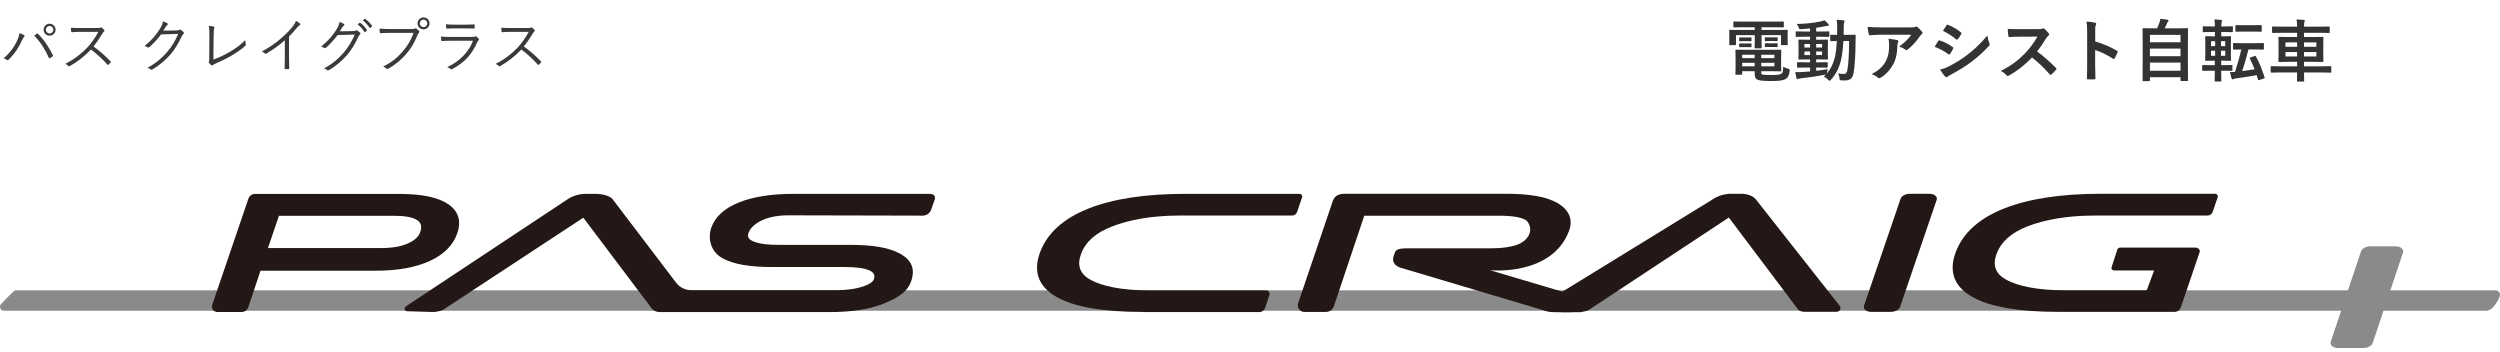
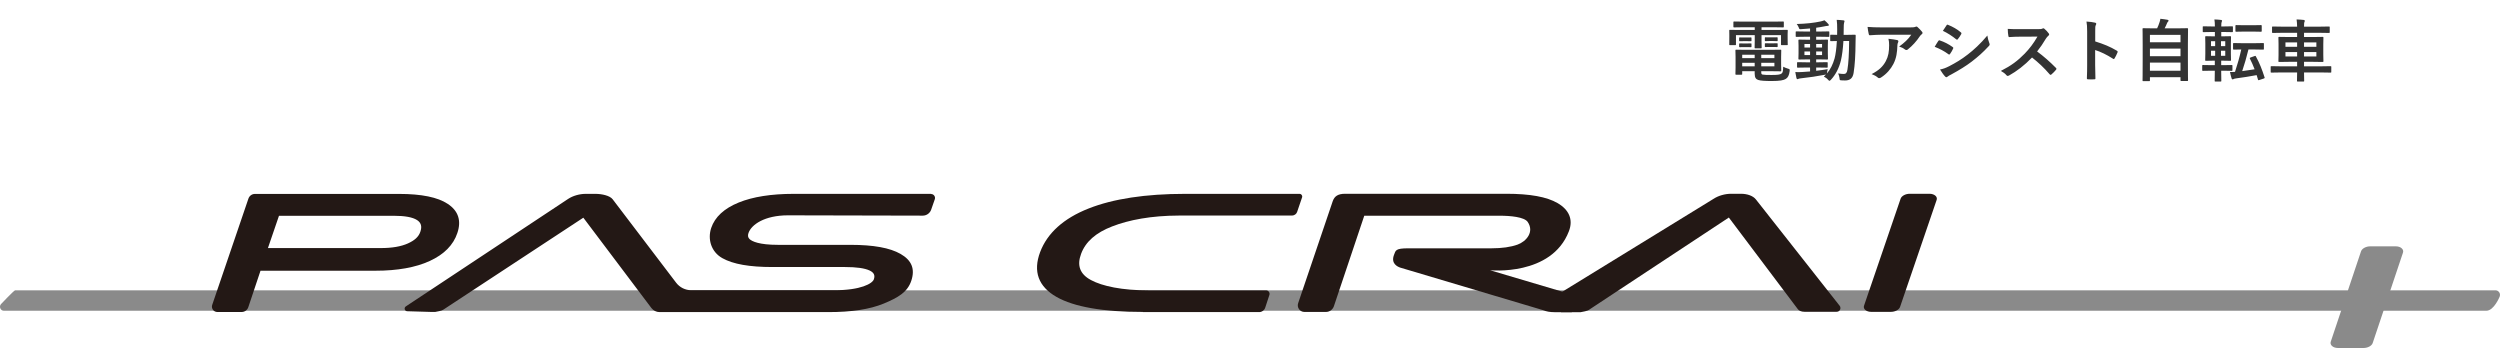
<svg xmlns="http://www.w3.org/2000/svg" width="590" height="83" viewBox="0 0 590 83" fill="none">
  <path d="M589.924 69.983C590.203 69.275 589.681 68.512 588.918 68.512H3.57C3.309 68.512 0.217 71.79 0.217 71.79C-0.286 72.405 0.143 73.336 0.906 73.336H586.776C588.582 73.336 589.924 70.002 589.924 70.002V69.983Z" fill="#8A8A8A" />
  <path d="M557.789 82.125H551.754C551.158 82.125 550.637 81.939 550.32 81.622C550.022 81.324 549.929 80.951 550.078 80.579L557.212 59.288C557.454 58.636 558.386 58.133 559.373 58.133H565.408C566.004 58.133 566.526 58.319 566.842 58.636C567.14 58.934 567.234 59.306 567.085 59.679L559.95 80.97C559.708 81.641 558.777 82.125 557.789 82.125Z" fill="#8A8A8A" />
  <path d="M368.405 73.672H372.149C372.149 73.672 372.969 73.672 373.044 73.672C373.509 73.616 374.683 73.355 374.943 73.15L408.007 51.337L424.232 72.889C424.492 73.318 425.107 73.578 425.815 73.578H433.452C434.197 73.597 434.607 72.74 434.16 72.163L414.396 47.072C413.744 46.233 412.403 45.73 410.838 45.73H408.566C407.094 45.73 405.548 46.178 404.431 46.904L368.647 68.884C368.089 69.257 367.399 69.499 366.692 69.573" fill="#231815" />
  <path d="M219.758 45.75H187.309C182.019 45.75 177.66 46.439 174.326 47.799C170.899 49.196 168.719 51.208 167.844 53.797C166.95 56.479 167.844 59.46 170.489 60.931C173.022 62.347 176.878 63.018 182.28 63.018H199.38C202.137 63.018 204.111 63.297 205.266 63.856C206.253 64.34 206.551 64.974 206.235 65.905C205.9 66.929 203.143 68.494 196.884 68.494H163.168C161.753 68.494 160.411 67.842 159.555 66.706L144.578 47.017C143.926 46.178 142.082 45.75 140.517 45.75H138.245C136.773 45.75 135.227 46.197 134.11 46.923L95.774 72.313C95.271 72.648 95.495 73.43 96.091 73.449L101.81 73.617C101.81 73.617 102.629 73.617 102.704 73.617C103.169 73.561 104.343 73.3 104.604 73.095L137.667 51.376L153.724 72.685C154.19 73.3 154.898 73.654 155.661 73.654H195.524C200.852 73.654 205.229 73.02 208.563 71.642C211.972 70.226 214.17 68.941 215.064 66.259C215.996 63.465 215.157 61.434 212.531 59.925C210.016 58.491 206.16 57.783 200.721 57.783H183.621C179.132 57.783 177.474 56.964 176.897 56.423C176.524 56.07 176.431 55.604 176.636 55.008C177.306 53.015 180.436 50.817 185.968 50.817L217.765 50.891C218.659 50.891 219.46 50.332 219.758 49.475L220.615 47.017C220.82 46.421 220.373 45.787 219.74 45.787L219.758 45.75Z" fill="#231815" />
  <path d="M371.759 69.592C371.052 69.685 371.406 69.629 370.698 69.424L351.66 63.78C351.66 63.78 366.153 65.233 370.251 54.597C371.35 51.784 370.251 49.475 367.587 47.928C365.054 46.457 361.086 45.73 355.479 45.73H317.461C315.728 45.73 314.946 46.327 314.536 47.444L306.359 71.567C306.023 72.573 306.768 73.616 307.83 73.616H312.934C313.772 73.616 314.517 73.076 314.797 72.275L321.968 50.909H353.877C356.485 50.909 359.708 51.207 360.527 52.362C362.166 54.746 360.173 57 358.143 57.727C356.541 58.304 354.455 58.602 351.959 58.602H332.344C329.326 58.602 329.382 59.086 328.972 60.185C328.227 62.178 329.755 62.905 330.425 63.147C330.481 63.166 364.197 73.206 364.197 73.206C364.942 73.523 365.855 73.672 366.823 73.672H370.958" fill="#231815" />
  <path d="M446.263 73.597H441.587C441.01 73.597 440.488 73.411 440.172 73.113C439.874 72.833 439.78 72.461 439.929 72.088L448.554 46.867C448.796 46.215 449.727 45.73 450.696 45.73H455.372C455.949 45.73 456.471 45.917 456.787 46.215C457.085 46.494 457.178 46.867 457.029 47.239L448.405 72.461C448.163 73.113 447.231 73.597 446.263 73.597Z" fill="#231815" />
  <path d="M50.08 71.956C49.801 72.775 50.415 73.632 51.291 73.632H57.028C57.736 73.632 58.369 73.185 58.593 72.515L61.48 63.89H88.62C93.78 63.89 98.083 63.126 101.398 61.599C104.789 60.053 106.987 57.836 107.937 54.986C108.924 52.062 108.16 49.752 105.664 48.113C103.317 46.548 99.461 45.766 94.227 45.766H60.157C59.468 45.766 58.853 46.213 58.63 46.865L50.08 71.956ZM99.219 54.651C98.791 55.936 97.822 56.737 96.276 57.445C94.674 58.172 92.532 58.544 89.905 58.544H63.231L65.839 50.925H92.979C95.531 50.925 97.375 51.261 98.418 51.931C99.368 52.546 99.629 53.422 99.219 54.632V54.651Z" fill="#231815" />
  <path d="M269.703 73.617C260.315 73.617 253.46 72.424 249.344 70.077C245.059 67.637 243.755 64.079 245.469 59.497C247.164 55.008 251.002 51.543 256.888 49.215C262.662 46.923 270.337 45.75 279.669 45.75H306.697C307.126 45.75 307.424 46.16 307.294 46.57L306.12 50.016C305.952 50.519 305.468 50.854 304.928 50.873H278.179C271.697 50.891 266.425 51.897 262.495 53.425C258.62 54.915 256.199 57.038 255.137 59.907C254.112 62.645 254.857 64.675 257.428 66.073C260.148 67.544 264.786 68.531 271.212 68.531H298.818C299.358 68.531 299.749 69.09 299.582 69.593L298.576 72.648C298.371 73.244 297.812 73.654 297.179 73.654H269.722L269.703 73.617Z" fill="#231815" />
-   <path d="M522.791 45.73H495.762C486.43 45.73 478.774 46.904 472.981 49.195C467.095 51.524 463.257 54.988 461.562 59.477C459.849 64.06 461.134 67.618 465.437 70.058C469.553 72.405 476.408 73.597 485.797 73.597H513.253C513.887 73.597 514.446 73.187 514.65 72.591C514.65 72.591 519.065 59.738 519.065 59.627C519.4 59.012 518.767 58.434 518.152 58.434H500.363C500.084 58.434 499.916 58.565 499.73 58.77L498.37 62.961C498.184 63.408 498.37 63.836 499.171 63.836H508.373L506.622 68.512H487.287C480.86 68.512 476.222 67.506 473.502 66.034C470.932 64.637 470.168 62.626 471.211 59.869C472.292 57 474.695 54.895 478.569 53.386C482.5 51.877 487.771 50.872 494.253 50.872H521.002C521.543 50.853 522.008 50.518 522.194 49.996L523.368 46.55C523.498 46.14 523.2 45.73 522.772 45.73L522.791 45.73Z" fill="#231815" />
-   <path d="M11.704 5.598C12.488 5.598 13.118 6.228 13.118 7.012C13.118 7.796 12.488 8.426 11.704 8.426C10.92 8.426 10.29 7.796 10.29 7.012C10.29 6.228 10.92 5.598 11.704 5.598ZM11.704 6.13C11.214 6.13 10.822 6.522 10.822 7.012C10.822 7.502 11.214 7.894 11.704 7.894C12.194 7.894 12.586 7.502 12.586 7.012C12.586 6.522 12.194 6.13 11.704 6.13ZM0.84 13.774C2.492 12.374 3.584 10.708 4.116 9.406C4.41 8.692 4.55 8.286 4.564 7.824C5.026 7.978 5.432 8.132 5.67 8.286C5.866 8.398 5.824 8.552 5.698 8.678C5.544 8.832 5.404 9.028 5.208 9.476C4.536 11.002 3.584 12.57 2.044 14.082C1.904 14.222 1.736 14.25 1.61 14.138C1.456 13.998 1.176 13.858 0.84 13.774ZM8.064 8.384C8.302 8.216 8.54 8.048 8.68 7.964C8.806 7.894 8.862 7.88 8.974 7.992C10.472 9.476 11.648 11.31 12.474 13.018C12.544 13.144 12.544 13.228 12.418 13.312C12.264 13.424 12.012 13.62 11.76 13.746C11.634 13.816 11.592 13.788 11.536 13.662C10.682 11.716 9.562 9.938 8.064 8.384ZM18.9 6.606H22.96C23.436 6.606 23.59 6.592 23.758 6.494C23.842 6.438 23.94 6.466 24.038 6.536C24.234 6.69 24.444 6.9 24.612 7.11C24.696 7.222 24.668 7.32 24.542 7.432C24.402 7.544 24.276 7.712 24.136 7.95C23.52 9 22.806 10.036 22.064 10.96C23.506 12.01 24.808 13.13 26.082 14.474C26.208 14.586 26.208 14.628 26.096 14.768C25.942 14.95 25.76 15.118 25.592 15.272C25.494 15.356 25.438 15.356 25.34 15.244C24.164 13.9 22.834 12.71 21.476 11.688C19.88 13.34 18.2 14.642 16.478 15.594C16.324 15.678 16.24 15.692 16.128 15.566C15.946 15.356 15.694 15.216 15.4 15.062C17.514 14.012 19.166 12.724 20.552 11.268C21.462 10.302 22.386 9.056 23.212 7.516H18.998C18.214 7.516 17.612 7.558 16.982 7.6C16.856 7.6 16.842 7.558 16.814 7.446C16.772 7.25 16.73 6.83 16.73 6.55C17.416 6.606 18.032 6.606 18.9 6.606ZM38.53 7.236L41.666 7.18C42.086 7.166 42.212 7.138 42.366 7.026C42.464 6.956 42.576 6.984 42.73 7.082C42.898 7.194 43.122 7.376 43.29 7.544C43.458 7.712 43.43 7.852 43.318 7.964C43.178 8.09 43.066 8.216 42.954 8.454C42.1 10.274 41.204 11.73 40.252 12.822C38.992 14.264 37.494 15.524 35.884 16.448C35.772 16.518 35.674 16.49 35.576 16.406C35.38 16.224 35.114 16.098 34.792 16C36.85 14.88 38.096 13.802 39.426 12.29C40.476 11.072 41.26 9.84 42.058 8.006L38.026 8.118C36.99 9.406 36.248 10.274 35.254 11.114C35.1 11.254 34.974 11.254 34.82 11.142C34.666 11.03 34.4 10.904 34.106 10.848C35.87 9.434 36.906 8.174 37.76 6.774C38.208 6.032 38.39 5.584 38.46 5.024C38.88 5.15 39.3 5.346 39.51 5.514C39.65 5.612 39.664 5.78 39.51 5.878C39.356 5.976 39.202 6.172 39.09 6.354C38.88 6.69 38.726 6.956 38.53 7.236ZM50.402 9.238L50.36 14.054C51.704 13.578 52.88 13.018 54.21 12.248C55.638 11.422 56.8 10.568 57.878 9.462C57.892 9.826 57.934 10.204 58.004 10.47C58.046 10.61 58.032 10.694 57.92 10.792C56.884 11.73 55.638 12.556 54.42 13.256C53.342 13.886 52.264 14.362 50.99 14.95C50.654 15.104 50.374 15.216 50.248 15.356C50.122 15.482 49.982 15.482 49.856 15.384C49.688 15.244 49.478 15.034 49.324 14.824C49.24 14.712 49.254 14.614 49.31 14.488C49.366 14.348 49.38 14.18 49.38 13.774L49.408 9.252C49.422 7.824 49.436 6.914 49.268 6.074C49.702 6.116 50.248 6.214 50.458 6.298C50.626 6.354 50.64 6.466 50.556 6.69C50.472 6.9 50.416 7.642 50.402 9.238ZM68.21 8.622V13.606C68.21 14.446 68.224 15.244 68.252 16.14C68.266 16.266 68.224 16.308 68.112 16.308C67.86 16.322 67.552 16.322 67.3 16.308C67.188 16.308 67.16 16.266 67.16 16.14C67.188 15.3 67.216 14.46 67.216 13.648V9.504C65.746 10.806 64.374 11.758 62.82 12.668C62.694 12.738 62.596 12.71 62.498 12.612C62.316 12.43 62.064 12.29 61.798 12.164C63.534 11.212 64.99 10.204 66.152 9.21C67.216 8.3 68.21 7.306 68.868 6.508C69.456 5.794 69.708 5.374 69.834 4.926C70.212 5.122 70.59 5.346 70.8 5.556C70.94 5.696 70.912 5.864 70.744 5.948C70.576 6.032 70.31 6.284 69.96 6.69C69.372 7.404 68.868 7.964 68.21 8.622ZM80.194 7.39L83.33 7.334C83.75 7.32 83.876 7.292 84.03 7.18C84.128 7.11 84.24 7.138 84.394 7.236C84.562 7.348 84.786 7.53 84.954 7.698C85.122 7.866 85.094 8.006 84.982 8.118C84.842 8.244 84.73 8.37 84.618 8.608C83.764 10.428 82.868 11.884 81.916 12.976C80.656 14.418 79.158 15.678 77.548 16.602C77.436 16.672 77.338 16.644 77.24 16.56C77.044 16.378 76.778 16.252 76.456 16.154C78.514 15.034 79.76 13.956 81.09 12.444C82.14 11.226 82.924 9.994 83.722 8.16L79.69 8.272C78.654 9.56 77.912 10.428 76.918 11.268C76.764 11.408 76.638 11.408 76.484 11.296C76.33 11.184 76.064 11.058 75.77 11.002C77.534 9.588 78.57 8.328 79.424 6.928C79.872 6.186 80.054 5.738 80.124 5.178C80.544 5.304 80.964 5.5 81.174 5.668C81.314 5.766 81.328 5.934 81.174 6.032C81.02 6.13 80.866 6.326 80.754 6.508C80.544 6.844 80.39 7.11 80.194 7.39ZM84.38 5.752L84.884 5.388C84.94 5.346 84.982 5.346 85.038 5.388C85.598 5.78 86.214 6.466 86.62 7.082C86.662 7.138 86.648 7.194 86.592 7.236L86.186 7.572C86.116 7.628 86.046 7.614 86.004 7.544C85.598 6.858 85.01 6.2 84.38 5.752ZM85.612 4.814L86.06 4.464C86.116 4.422 86.158 4.408 86.214 4.45C86.774 4.884 87.404 5.5 87.81 6.088C87.852 6.158 87.838 6.2 87.768 6.256L87.39 6.592C87.334 6.648 87.278 6.648 87.222 6.564C86.872 5.99 86.27 5.304 85.612 4.814ZM97.592 7.754H92.23C91.404 7.754 90.634 7.782 89.878 7.838C89.71 7.852 89.654 7.796 89.626 7.614C89.612 7.418 89.57 6.984 89.556 6.746C90.424 6.83 91.208 6.858 92.244 6.858H97.2C97.606 6.858 97.746 6.816 97.9 6.732C98.012 6.662 98.152 6.676 98.264 6.746C98.502 6.914 98.726 7.124 98.894 7.32C99.006 7.474 98.992 7.628 98.852 7.754C98.726 7.866 98.642 8.006 98.544 8.23C97.872 10.008 96.892 11.59 95.8 12.822C94.666 14.096 93.378 15.244 91.642 16.196C91.474 16.308 91.292 16.308 91.166 16.168C90.998 16 90.732 15.818 90.438 15.692C92.58 14.628 93.784 13.578 94.96 12.234C96.01 11.058 97.004 9.504 97.592 7.754ZM99.958 4.1C100.742 4.1 101.372 4.73 101.372 5.514C101.372 6.298 100.742 6.928 99.958 6.928C99.174 6.928 98.544 6.298 98.544 5.514C98.544 4.73 99.174 4.1 99.958 4.1ZM99.958 4.632C99.468 4.632 99.076 5.024 99.076 5.514C99.076 6.004 99.468 6.396 99.958 6.396C100.448 6.396 100.84 6.004 100.84 5.514C100.84 5.024 100.448 4.632 99.958 4.632ZM109.744 6.704H107.462C106.72 6.704 106.09 6.718 105.474 6.76C105.348 6.774 105.32 6.718 105.306 6.564C105.278 6.354 105.236 5.976 105.236 5.724C106.048 5.808 106.58 5.822 107.518 5.822H109.688C110.57 5.822 111.186 5.794 111.858 5.752C111.984 5.752 112.012 5.794 112.012 5.92C112.026 6.102 112.026 6.354 112.012 6.55C112.012 6.704 111.984 6.746 111.83 6.732C111.186 6.732 110.598 6.704 109.744 6.704ZM111.634 9.616H106.328C105.544 9.616 104.928 9.63 104.354 9.686C104.228 9.7 104.172 9.644 104.144 9.504C104.102 9.28 104.06 8.958 104.046 8.622C104.76 8.692 105.488 8.72 106.37 8.72H111.382C111.732 8.72 111.928 8.692 112.068 8.622C112.236 8.538 112.306 8.524 112.446 8.636C112.628 8.776 112.838 8.972 112.964 9.14C113.104 9.322 113.09 9.406 112.936 9.518C112.796 9.616 112.726 9.756 112.614 9.994C111.396 12.752 109.646 14.796 106.706 16.308C106.538 16.392 106.44 16.392 106.328 16.28C106.118 16.098 105.824 15.944 105.544 15.846C108.456 14.446 110.584 12.374 111.634 9.616ZM120.468 6.606H124.528C125.004 6.606 125.158 6.592 125.326 6.494C125.41 6.438 125.508 6.466 125.606 6.536C125.802 6.69 126.012 6.9 126.18 7.11C126.264 7.222 126.236 7.32 126.11 7.432C125.97 7.544 125.844 7.712 125.704 7.95C125.088 9 124.374 10.036 123.632 10.96C125.074 12.01 126.376 13.13 127.65 14.474C127.776 14.586 127.776 14.628 127.664 14.768C127.51 14.95 127.328 15.118 127.16 15.272C127.062 15.356 127.006 15.356 126.908 15.244C125.732 13.9 124.402 12.71 123.044 11.688C121.448 13.34 119.768 14.642 118.046 15.594C117.892 15.678 117.808 15.692 117.696 15.566C117.514 15.356 117.262 15.216 116.968 15.062C119.082 14.012 120.734 12.724 122.12 11.268C123.03 10.302 123.954 9.056 124.78 7.516H120.566C119.782 7.516 119.18 7.558 118.55 7.6C118.424 7.6 118.41 7.558 118.382 7.446C118.34 7.25 118.298 6.83 118.298 6.55C118.984 6.606 119.6 6.606 120.468 6.606Z" fill="#3A3A3A" />
  <path d="M412.12 11.76H417.688C419.304 11.76 420.088 11.728 420.2 11.728C420.36 11.728 420.376 11.744 420.376 11.92C420.376 12.016 420.344 12.336 420.344 13.376V15.2C420.344 16.128 420.376 16.56 420.376 16.656C420.376 16.816 420.36 16.832 420.2 16.832C420.088 16.832 419.304 16.8 417.688 16.8H415.656V17.04C415.656 17.472 415.752 17.536 415.96 17.6C416.376 17.68 417.048 17.696 418.088 17.696C419.48 17.696 420.12 17.616 420.44 17.36C420.696 17.152 420.792 16.976 420.84 15.744C421.128 15.904 421.56 16.096 421.976 16.208C422.392 16.32 422.392 16.336 422.36 16.768C422.232 17.808 421.944 18.304 421.448 18.624C420.936 18.944 420.04 19.12 418.12 19.12C416.568 19.12 415.48 19.056 414.92 18.864C414.424 18.688 414.104 18.352 414.104 17.392V16.8H411.16V17.456C411.16 17.616 411.144 17.632 410.984 17.632H409.72C409.576 17.632 409.56 17.616 409.56 17.456C409.56 17.344 409.592 16.96 409.592 15.984V13.408C409.592 12.448 409.56 12.016 409.56 11.92C409.56 11.744 409.576 11.728 409.72 11.728C409.832 11.728 410.6 11.76 412.12 11.76ZM418.76 15.648V14.816H415.656V15.648H418.76ZM418.76 12.912H415.656V13.712H418.76V12.912ZM411.16 15.648H414.104V14.816H411.16V15.648ZM411.16 13.712H414.104V12.912H411.16V13.712ZM414.12 6.432H411.448C409.896 6.432 409.368 6.464 409.272 6.464C409.096 6.464 409.08 6.448 409.08 6.288V5.248C409.08 5.088 409.096 5.072 409.272 5.072C409.368 5.072 409.896 5.104 411.448 5.104H418.616C420.184 5.104 420.712 5.072 420.808 5.072C420.968 5.072 420.984 5.088 420.984 5.248V6.288C420.984 6.448 420.968 6.464 420.808 6.464C420.712 6.464 420.184 6.432 418.616 6.432H415.72V7.072H419.64C421.112 7.072 421.624 7.04 421.736 7.04C421.896 7.04 421.912 7.056 421.912 7.216C421.912 7.312 421.88 7.6 421.88 8.016V8.848C421.88 10.128 421.912 10.384 421.912 10.48C421.912 10.64 421.896 10.656 421.736 10.656H420.488C420.328 10.656 420.312 10.64 420.312 10.48V8.288H415.72V9.648C415.72 10.704 415.752 11.152 415.752 11.248C415.752 11.392 415.736 11.408 415.576 11.408H414.264C414.104 11.408 414.088 11.392 414.088 11.248C414.088 11.152 414.12 10.672 414.12 9.648V8.288H409.688V10.48C409.688 10.64 409.672 10.656 409.512 10.656H408.264C408.12 10.656 408.104 10.64 408.104 10.48C408.104 10.368 408.12 10.128 408.12 8.848V8.144C408.12 7.6 408.104 7.312 408.104 7.216C408.104 7.056 408.12 7.04 408.264 7.04C408.376 7.04 408.888 7.072 410.36 7.072H414.12V6.432ZM417.624 8.816H418.408C419.096 8.816 419.256 8.8 419.352 8.8C419.512 8.8 419.528 8.816 419.528 8.944V9.568C419.528 9.696 419.512 9.712 419.352 9.712C419.256 9.712 419.096 9.68 418.408 9.68H417.624C416.936 9.68 416.776 9.712 416.68 9.712C416.52 9.712 416.504 9.696 416.504 9.552V8.928C416.504 8.816 416.52 8.8 416.68 8.8C416.776 8.8 416.936 8.816 417.624 8.816ZM417.624 10.224H418.408C419.096 10.224 419.256 10.208 419.352 10.208C419.512 10.208 419.528 10.224 419.528 10.352V10.976C419.528 11.088 419.512 11.104 419.352 11.104C419.256 11.104 419.096 11.088 418.408 11.088H417.624C416.936 11.088 416.776 11.104 416.68 11.104C416.52 11.104 416.504 11.088 416.504 10.976V10.336C416.504 10.224 416.52 10.208 416.68 10.208C416.776 10.208 416.936 10.224 417.624 10.224ZM411.512 8.848H412.28C412.92 8.848 413.08 8.832 413.176 8.832C413.336 8.832 413.352 8.848 413.352 8.976V9.616C413.352 9.712 413.336 9.728 413.176 9.728C413.08 9.728 412.92 9.712 412.28 9.712H411.512C410.872 9.712 410.712 9.728 410.616 9.728C410.456 9.728 410.44 9.712 410.44 9.6V8.96C410.44 8.848 410.456 8.832 410.616 8.832C410.712 8.832 410.872 8.848 411.512 8.848ZM411.512 10.256H412.28C412.92 10.256 413.08 10.24 413.176 10.24C413.336 10.24 413.352 10.256 413.352 10.384V10.992C413.352 11.12 413.336 11.136 413.176 11.136C413.08 11.136 412.92 11.12 412.28 11.12H411.512C410.872 11.12 410.712 11.136 410.616 11.136C410.456 11.136 410.44 11.12 410.44 10.992V10.368C410.44 10.256 410.456 10.24 410.616 10.24C410.712 10.24 410.872 10.256 411.512 10.256ZM428.616 15.936V16.704C429.48 16.608 430.392 16.48 431.336 16.32C431.272 16.576 431.224 16.816 431.192 17.056L431.144 17.344C431.976 16.384 432.552 15.232 432.968 13.76C433.208 12.848 433.4 11.44 433.496 9.68C432.552 9.696 432.2 9.712 432.12 9.712C431.944 9.712 431.928 9.696 431.928 9.536V8.368C431.928 8.208 431.944 8.192 432.12 8.192C432.2 8.192 432.568 8.224 433.56 8.224C433.56 7.808 433.576 7.392 433.576 6.944C433.576 5.952 433.56 5.456 433.464 4.688C434.04 4.704 434.504 4.736 435.064 4.8C435.224 4.816 435.304 4.88 435.304 4.976C435.304 5.104 435.256 5.216 435.208 5.36C435.144 5.52 435.112 6.016 435.112 6.992C435.112 7.424 435.112 7.824 435.096 8.224H436.008C437.24 8.224 437.656 8.192 437.752 8.192C437.912 8.192 437.944 8.224 437.944 8.384C437.912 8.928 437.912 9.392 437.912 9.904C437.896 12.976 437.752 15.344 437.448 17.232C437.24 18.432 436.648 18.992 435.416 18.992C435.08 18.992 434.808 18.976 434.536 18.96C434.168 18.928 434.168 18.928 434.12 18.4C434.056 18 433.96 17.648 433.8 17.328C434.328 17.408 434.712 17.456 435.128 17.456C435.608 17.456 435.88 17.2 435.992 16.448C436.248 14.896 436.376 12.736 436.392 9.68H435.048C434.936 11.552 434.728 13.12 434.456 14.272C434.008 16.096 433.192 17.648 432.088 18.832C431.928 18.992 431.832 19.072 431.752 19.072C431.672 19.072 431.592 18.992 431.448 18.848C431.128 18.48 430.776 18.24 430.424 18.08C430.6 17.92 430.776 17.76 430.936 17.584C430.856 17.616 430.76 17.632 430.632 17.648C428.936 17.984 426.856 18.288 425.048 18.48C424.808 18.512 424.536 18.544 424.456 18.592C424.36 18.64 424.28 18.688 424.184 18.688C424.088 18.688 424.008 18.592 423.96 18.416C423.864 18 423.768 17.488 423.688 17.008C424.328 17.04 424.776 17.024 425.368 16.992C425.928 16.96 426.536 16.928 427.176 16.864V15.936H426.232C424.84 15.936 424.376 15.968 424.28 15.968C424.12 15.968 424.104 15.952 424.104 15.808V14.848C424.104 14.688 424.12 14.672 424.28 14.672C424.376 14.672 424.84 14.704 426.232 14.704H427.176V14.016H426.536C425.176 14.016 424.712 14.048 424.616 14.048C424.44 14.048 424.424 14.032 424.424 13.872C424.424 13.76 424.456 13.392 424.456 12.544V10.832C424.456 9.968 424.424 9.6 424.424 9.52C424.424 9.36 424.44 9.344 424.616 9.344C424.712 9.344 425.176 9.376 426.536 9.376H427.176V8.672H425.992C424.552 8.672 424.056 8.704 423.96 8.704C423.8 8.704 423.784 8.688 423.784 8.528V7.584C423.784 7.424 423.8 7.408 423.96 7.408C424.056 7.408 424.552 7.44 425.992 7.44H427.176V6.72C426.488 6.784 425.8 6.848 425.112 6.88C424.664 6.912 424.648 6.896 424.52 6.528C424.392 6.176 424.216 5.92 424.024 5.664C426.296 5.6 428.024 5.408 429.688 5.056C430.04 4.976 430.328 4.88 430.568 4.784C430.936 5.088 431.256 5.392 431.48 5.664C431.576 5.776 431.608 5.84 431.608 5.952C431.608 6.048 431.48 6.112 431.272 6.112C431.08 6.112 430.808 6.176 430.552 6.224C429.912 6.352 429.272 6.464 428.616 6.544V7.44H429.544C430.968 7.44 431.464 7.408 431.56 7.408C431.704 7.408 431.72 7.424 431.72 7.584V8.528C431.72 8.688 431.736 8.704 431.592 8.704C431.496 8.704 430.968 8.672 429.544 8.672H428.616V9.376H429.304C430.648 9.376 431.112 9.344 431.224 9.344C431.384 9.344 431.4 9.36 431.4 9.52C431.4 9.6 431.368 9.968 431.368 10.832V12.544C431.368 13.392 431.4 13.776 431.4 13.872C431.4 14.032 431.384 14.048 431.224 14.048C431.112 14.048 430.648 14.016 429.304 14.016H428.616V14.704H429.208C430.584 14.704 431.064 14.672 431.16 14.672C431.32 14.672 431.336 14.688 431.336 14.848V15.808C431.336 15.952 431.32 15.968 431.16 15.968C431.064 15.968 430.584 15.936 429.208 15.936H428.616ZM430.008 12.992V12.144H428.616V12.992H430.008ZM430.008 10.384H428.616V11.216H430.008V10.384ZM425.848 12.992H427.176V12.144H425.848V12.992ZM425.848 11.216H427.176V10.384H425.848V11.216ZM451.064 8.192H444.152C443.24 8.192 442.264 8.256 441.32 8.32C441.128 8.336 441.064 8.224 441.032 8.08C440.904 7.632 440.808 6.832 440.744 6.352C441.832 6.432 442.712 6.464 443.992 6.464H450.856C451.528 6.464 451.8 6.432 451.96 6.368C452.04 6.336 452.184 6.256 452.264 6.256C452.392 6.256 452.52 6.352 452.632 6.48C452.984 6.784 453.288 7.12 453.592 7.488C453.672 7.584 453.72 7.68 453.72 7.776C453.72 7.904 453.64 8.016 453.496 8.112C453.32 8.24 453.192 8.4 453.064 8.576C452.312 9.712 451.32 10.816 450.248 11.664C450.152 11.76 450.04 11.808 449.912 11.808C449.784 11.808 449.64 11.744 449.528 11.648C449.128 11.328 448.728 11.152 448.2 10.992C449.48 10.032 450.264 9.344 451.064 8.192ZM441.704 17.488C443.448 16.576 444.36 15.712 445.048 14.432C445.656 13.296 445.832 12.208 445.832 10.656C445.832 10.064 445.8 9.696 445.672 9.152C446.456 9.232 447.288 9.344 447.736 9.456C447.944 9.504 448.008 9.616 448.008 9.76C448.008 9.856 447.976 9.952 447.928 10.048C447.816 10.272 447.8 10.432 447.784 10.704C447.736 12.256 447.576 13.68 446.84 15.104C446.216 16.304 445.256 17.44 443.928 18.288C443.784 18.384 443.64 18.448 443.48 18.448C443.368 18.448 443.256 18.4 443.16 18.304C442.776 17.968 442.312 17.712 441.704 17.488ZM456.584 11.04C456.984 10.4 457.24 9.936 457.432 9.68C457.512 9.568 457.592 9.488 457.736 9.52C458.936 9.92 459.896 10.432 460.808 11.088C460.92 11.168 460.984 11.232 460.984 11.328C460.984 11.376 460.952 11.44 460.92 11.504C460.744 11.936 460.472 12.352 460.216 12.72C460.136 12.816 460.072 12.88 460.008 12.88C459.944 12.88 459.896 12.848 459.816 12.784C458.792 12.032 457.752 11.504 456.584 11.04ZM458.52 7.28C458.792 6.864 459.096 6.416 459.368 6C459.48 5.808 459.576 5.776 459.768 5.872C460.792 6.288 461.896 6.88 462.776 7.648C462.872 7.712 462.904 7.792 462.904 7.856C462.904 7.92 462.888 7.984 462.84 8.064C462.616 8.464 462.296 8.976 462.024 9.264C461.976 9.344 461.912 9.36 461.864 9.36C461.784 9.36 461.704 9.312 461.624 9.248C460.792 8.56 459.544 7.744 458.52 7.28ZM457.848 16.4C458.52 16.272 459.08 16.096 460.024 15.616C461.544 14.816 462.856 14.064 464.408 12.848C465.688 11.872 467.4 10.336 469.016 8.384C469.112 9.088 469.24 9.488 469.48 10.176C469.528 10.288 469.56 10.384 469.56 10.48C469.56 10.608 469.512 10.72 469.384 10.848C467.896 12.448 466.888 13.328 465.32 14.544C463.928 15.6 462.44 16.512 460.536 17.552C460.152 17.76 459.768 17.936 459.608 18.096C459.512 18.192 459.432 18.224 459.352 18.224C459.24 18.224 459.128 18.16 459.032 18.032C458.696 17.696 458.264 17.072 457.848 16.4ZM476.536 6.88H480.936C481.512 6.88 481.8 6.864 482.04 6.736C482.104 6.688 482.152 6.672 482.216 6.672C482.312 6.672 482.392 6.736 482.488 6.8C482.856 7.088 483.224 7.504 483.528 7.92C483.576 8 483.608 8.064 483.608 8.128C483.608 8.224 483.544 8.336 483.4 8.448C483.192 8.624 482.984 8.864 482.808 9.152C482.152 10.272 481.528 11.168 480.76 12.144C482.296 13.28 483.72 14.528 485.192 16.016C485.272 16.096 485.32 16.176 485.32 16.24C485.32 16.304 485.288 16.384 485.208 16.48C484.904 16.848 484.536 17.232 484.136 17.568C484.072 17.632 484.008 17.664 483.944 17.664C483.864 17.664 483.8 17.616 483.72 17.536C482.376 15.968 481 14.704 479.56 13.568C477.752 15.456 475.928 16.816 474.184 17.792C474.04 17.856 473.928 17.92 473.816 17.92C473.72 17.92 473.624 17.872 473.544 17.776C473.192 17.344 472.728 17.024 472.2 16.736C474.696 15.472 476.184 14.336 477.832 12.656C478.984 11.456 479.864 10.32 480.84 8.64L476.712 8.656C475.88 8.656 475.048 8.688 474.184 8.752C474.056 8.768 474.008 8.656 473.976 8.48C473.896 8.144 473.832 7.376 473.832 6.816C474.696 6.88 475.496 6.88 476.536 6.88ZM494.472 7.488V9.776C496.424 10.384 497.976 11.008 499.56 11.952C499.736 12.048 499.816 12.16 499.736 12.368C499.528 12.896 499.272 13.392 499.048 13.76C498.984 13.872 498.92 13.936 498.84 13.936C498.792 13.936 498.728 13.92 498.664 13.856C497.192 12.912 495.752 12.208 494.456 11.808V15.344C494.456 16.384 494.488 17.328 494.52 18.48C494.536 18.672 494.456 18.72 494.232 18.72C493.768 18.752 493.272 18.752 492.808 18.72C492.584 18.72 492.504 18.672 492.504 18.48C492.552 17.296 492.568 16.352 492.568 15.328V7.456C492.568 6.256 492.52 5.728 492.408 5.088C493.144 5.136 493.944 5.216 494.408 5.344C494.632 5.392 494.712 5.488 494.712 5.616C494.712 5.712 494.664 5.84 494.584 5.984C494.472 6.192 494.472 6.592 494.472 7.488ZM507.208 19.152H505.816C505.656 19.152 505.64 19.136 505.64 18.976C505.64 18.88 505.672 18.032 505.672 13.76V10.8C505.672 7.824 505.64 6.944 505.64 6.832C505.64 6.672 505.656 6.656 505.816 6.656C505.928 6.656 506.488 6.688 508.04 6.688H509.08C509.336 6.176 509.48 5.76 509.672 5.184C509.752 4.976 509.8 4.736 509.848 4.432C510.392 4.48 511.096 4.592 511.56 4.672C511.704 4.704 511.784 4.8 511.784 4.88C511.784 4.976 511.72 5.04 511.656 5.104C511.544 5.232 511.464 5.344 511.416 5.488C511.256 5.872 511.112 6.208 510.856 6.688H513.976C515.528 6.688 516.088 6.656 516.2 6.656C516.36 6.656 516.376 6.672 516.376 6.832C516.376 6.928 516.344 7.824 516.344 10.368V13.744C516.344 18.016 516.376 18.864 516.376 18.944C516.376 19.104 516.36 19.12 516.2 19.12H514.776C514.616 19.12 514.6 19.104 514.6 18.944V18.224H507.384V18.976C507.384 19.136 507.368 19.152 507.208 19.152ZM507.384 16.688H514.6V14.768H507.384V16.688ZM507.384 13.264H514.6V11.472H507.384V13.264ZM507.384 8.224V9.968H514.6V8.224H507.384ZM522.696 16.688H521.848C520.456 16.688 519.976 16.72 519.896 16.72C519.736 16.72 519.72 16.704 519.72 16.544V15.52C519.72 15.36 519.736 15.344 519.896 15.344C519.976 15.344 520.456 15.376 521.848 15.376H522.696V14.32H522.344C521.128 14.32 520.696 14.352 520.6 14.352C520.44 14.352 520.424 14.336 520.424 14.192C520.424 14.08 520.456 13.664 520.456 12.688V10.208C520.456 9.248 520.424 8.816 520.424 8.72C520.424 8.56 520.44 8.544 520.6 8.544C520.696 8.544 521.128 8.576 522.344 8.576H522.712V7.552H521.912C520.568 7.552 520.104 7.584 520.008 7.584C519.864 7.584 519.848 7.568 519.848 7.408V6.368C519.848 6.224 519.864 6.208 520.008 6.208C520.104 6.208 520.568 6.24 521.912 6.24H522.712C522.712 5.552 522.68 5.104 522.6 4.592C523.176 4.608 523.688 4.64 524.152 4.704C524.328 4.736 524.408 4.784 524.408 4.864C524.408 4.96 524.376 5.04 524.328 5.152C524.264 5.296 524.216 5.504 524.216 6.192V6.24H524.888C526.248 6.24 526.696 6.208 526.792 6.208C526.952 6.208 526.968 6.224 526.968 6.368V7.408C526.968 7.568 526.952 7.584 526.792 7.584C526.696 7.584 526.248 7.552 524.888 7.552H524.216V8.576H524.616C525.832 8.576 526.248 8.544 526.344 8.544C526.504 8.544 526.52 8.56 526.52 8.72C526.52 8.816 526.488 9.248 526.488 10.208V12.688C526.488 13.664 526.52 14.096 526.52 14.192C526.52 14.336 526.504 14.352 526.344 14.352C526.248 14.352 525.832 14.32 524.616 14.32H524.2V15.376H524.728C526.12 15.376 526.584 15.344 526.68 15.344C526.84 15.344 526.856 15.36 526.856 15.52V16.544C526.856 16.704 526.84 16.72 526.68 16.72C526.584 16.72 526.12 16.688 524.728 16.688H524.2C524.2 18.192 524.232 19.008 524.232 19.072C524.232 19.232 524.216 19.248 524.056 19.248H522.84C522.68 19.248 522.664 19.232 522.664 19.072C522.664 18.992 522.68 18.176 522.696 16.688ZM525.16 13.168V11.968H524.152V13.168H525.16ZM521.8 13.168H522.776V11.968H521.8V13.168ZM525.16 9.728H524.152V10.88H525.16V9.728ZM521.8 10.88H522.776V9.728H521.8V10.88ZM529.128 10.192H532.168C533.544 10.192 534.008 10.16 534.104 10.16C534.264 10.16 534.28 10.176 534.28 10.336V11.52C534.28 11.696 534.264 11.712 534.104 11.712C534.008 11.712 533.544 11.68 532.168 11.68H530.632C530.168 13.568 529.688 15.232 529.16 16.784C530.152 16.656 531.144 16.512 532.088 16.352C531.752 15.472 531.384 14.64 530.984 13.856C530.904 13.696 530.936 13.648 531.128 13.568L532.072 13.232C532.28 13.168 532.296 13.152 532.376 13.296C533.272 14.912 533.832 16.384 534.44 18.256C534.488 18.416 534.472 18.448 534.264 18.528L533.208 18.88C532.984 18.96 532.936 18.96 532.888 18.784C532.792 18.432 532.68 18.064 532.568 17.728C530.936 18.032 529.368 18.288 527.752 18.496C527.416 18.544 527.24 18.592 527.16 18.64C527.048 18.704 526.984 18.736 526.904 18.736C526.792 18.736 526.712 18.672 526.664 18.528C526.504 18.032 526.376 17.488 526.28 16.992C526.728 17.008 527.096 16.992 527.464 16.96C528.056 15.184 528.552 13.408 528.936 11.68C527.72 11.68 527.272 11.712 527.192 11.712C527.016 11.712 527 11.696 527 11.52V10.336C527 10.176 527.016 10.16 527.192 10.16C527.288 10.16 527.752 10.192 529.128 10.192ZM529.496 5.952H531.832C533.064 5.952 533.48 5.92 533.576 5.92C533.752 5.92 533.768 5.936 533.768 6.112V7.312C533.768 7.472 533.752 7.488 533.576 7.488C533.48 7.488 533.064 7.456 531.832 7.456H529.496C528.248 7.456 527.848 7.488 527.752 7.488C527.576 7.488 527.56 7.472 527.56 7.312V6.112C527.56 5.936 527.576 5.92 527.752 5.92C527.848 5.92 528.248 5.952 529.496 5.952ZM542.12 17.104H538.024C536.616 17.104 536.136 17.136 536.04 17.136C535.896 17.136 535.88 17.12 535.88 16.96V15.792C535.88 15.632 535.896 15.616 536.04 15.616C536.136 15.616 536.616 15.648 538.024 15.648H542.12V14.592H540.104C538.552 14.592 537.992 14.624 537.88 14.624C537.72 14.624 537.704 14.608 537.704 14.448C537.704 14.352 537.736 13.936 537.736 12.928V10.416C537.736 9.424 537.704 8.992 537.704 8.896C537.704 8.72 537.72 8.704 537.88 8.704C537.992 8.704 538.552 8.736 540.104 8.736H542.12V7.744H538.456C536.984 7.744 536.488 7.776 536.392 7.776C536.216 7.776 536.2 7.76 536.2 7.584V6.416C536.2 6.272 536.216 6.256 536.392 6.256C536.488 6.256 536.984 6.288 538.456 6.288H542.12C542.104 5.568 542.072 5.12 541.992 4.592C542.584 4.608 543.144 4.64 543.688 4.704C543.832 4.72 543.928 4.8 543.928 4.88C543.928 5.008 543.912 5.088 543.848 5.2C543.768 5.344 543.752 5.696 543.752 6.288H547.56C549.032 6.288 549.544 6.256 549.64 6.256C549.8 6.256 549.816 6.272 549.816 6.416V7.584C549.816 7.76 549.8 7.776 549.64 7.776C549.544 7.776 549.032 7.744 547.56 7.744H543.752V8.736H545.928C547.496 8.736 548.056 8.704 548.152 8.704C548.312 8.704 548.328 8.72 548.328 8.896C548.328 8.992 548.296 9.424 548.296 10.416V12.928C548.296 13.936 548.328 14.352 548.328 14.448C548.328 14.608 548.312 14.624 548.152 14.624C548.056 14.624 547.496 14.592 545.928 14.592H543.752V15.648H548.04C549.448 15.648 549.928 15.616 550.024 15.616C550.168 15.616 550.184 15.632 550.184 15.792V16.96C550.184 17.12 550.168 17.136 550.024 17.136C549.928 17.136 549.448 17.104 548.04 17.104H543.752C543.752 18.352 543.784 19.008 543.784 19.072C543.784 19.232 543.768 19.248 543.592 19.248H542.264C542.104 19.248 542.088 19.232 542.088 19.072C542.088 18.992 542.104 18.352 542.12 17.104ZM546.664 13.328V12.288H543.752V13.328H546.664ZM546.664 10H543.752V11.04H546.664V10ZM539.368 11.04H542.12V10H539.368V11.04ZM539.368 13.328H542.12V12.288H539.368V13.328Z" fill="#333333" />
</svg>